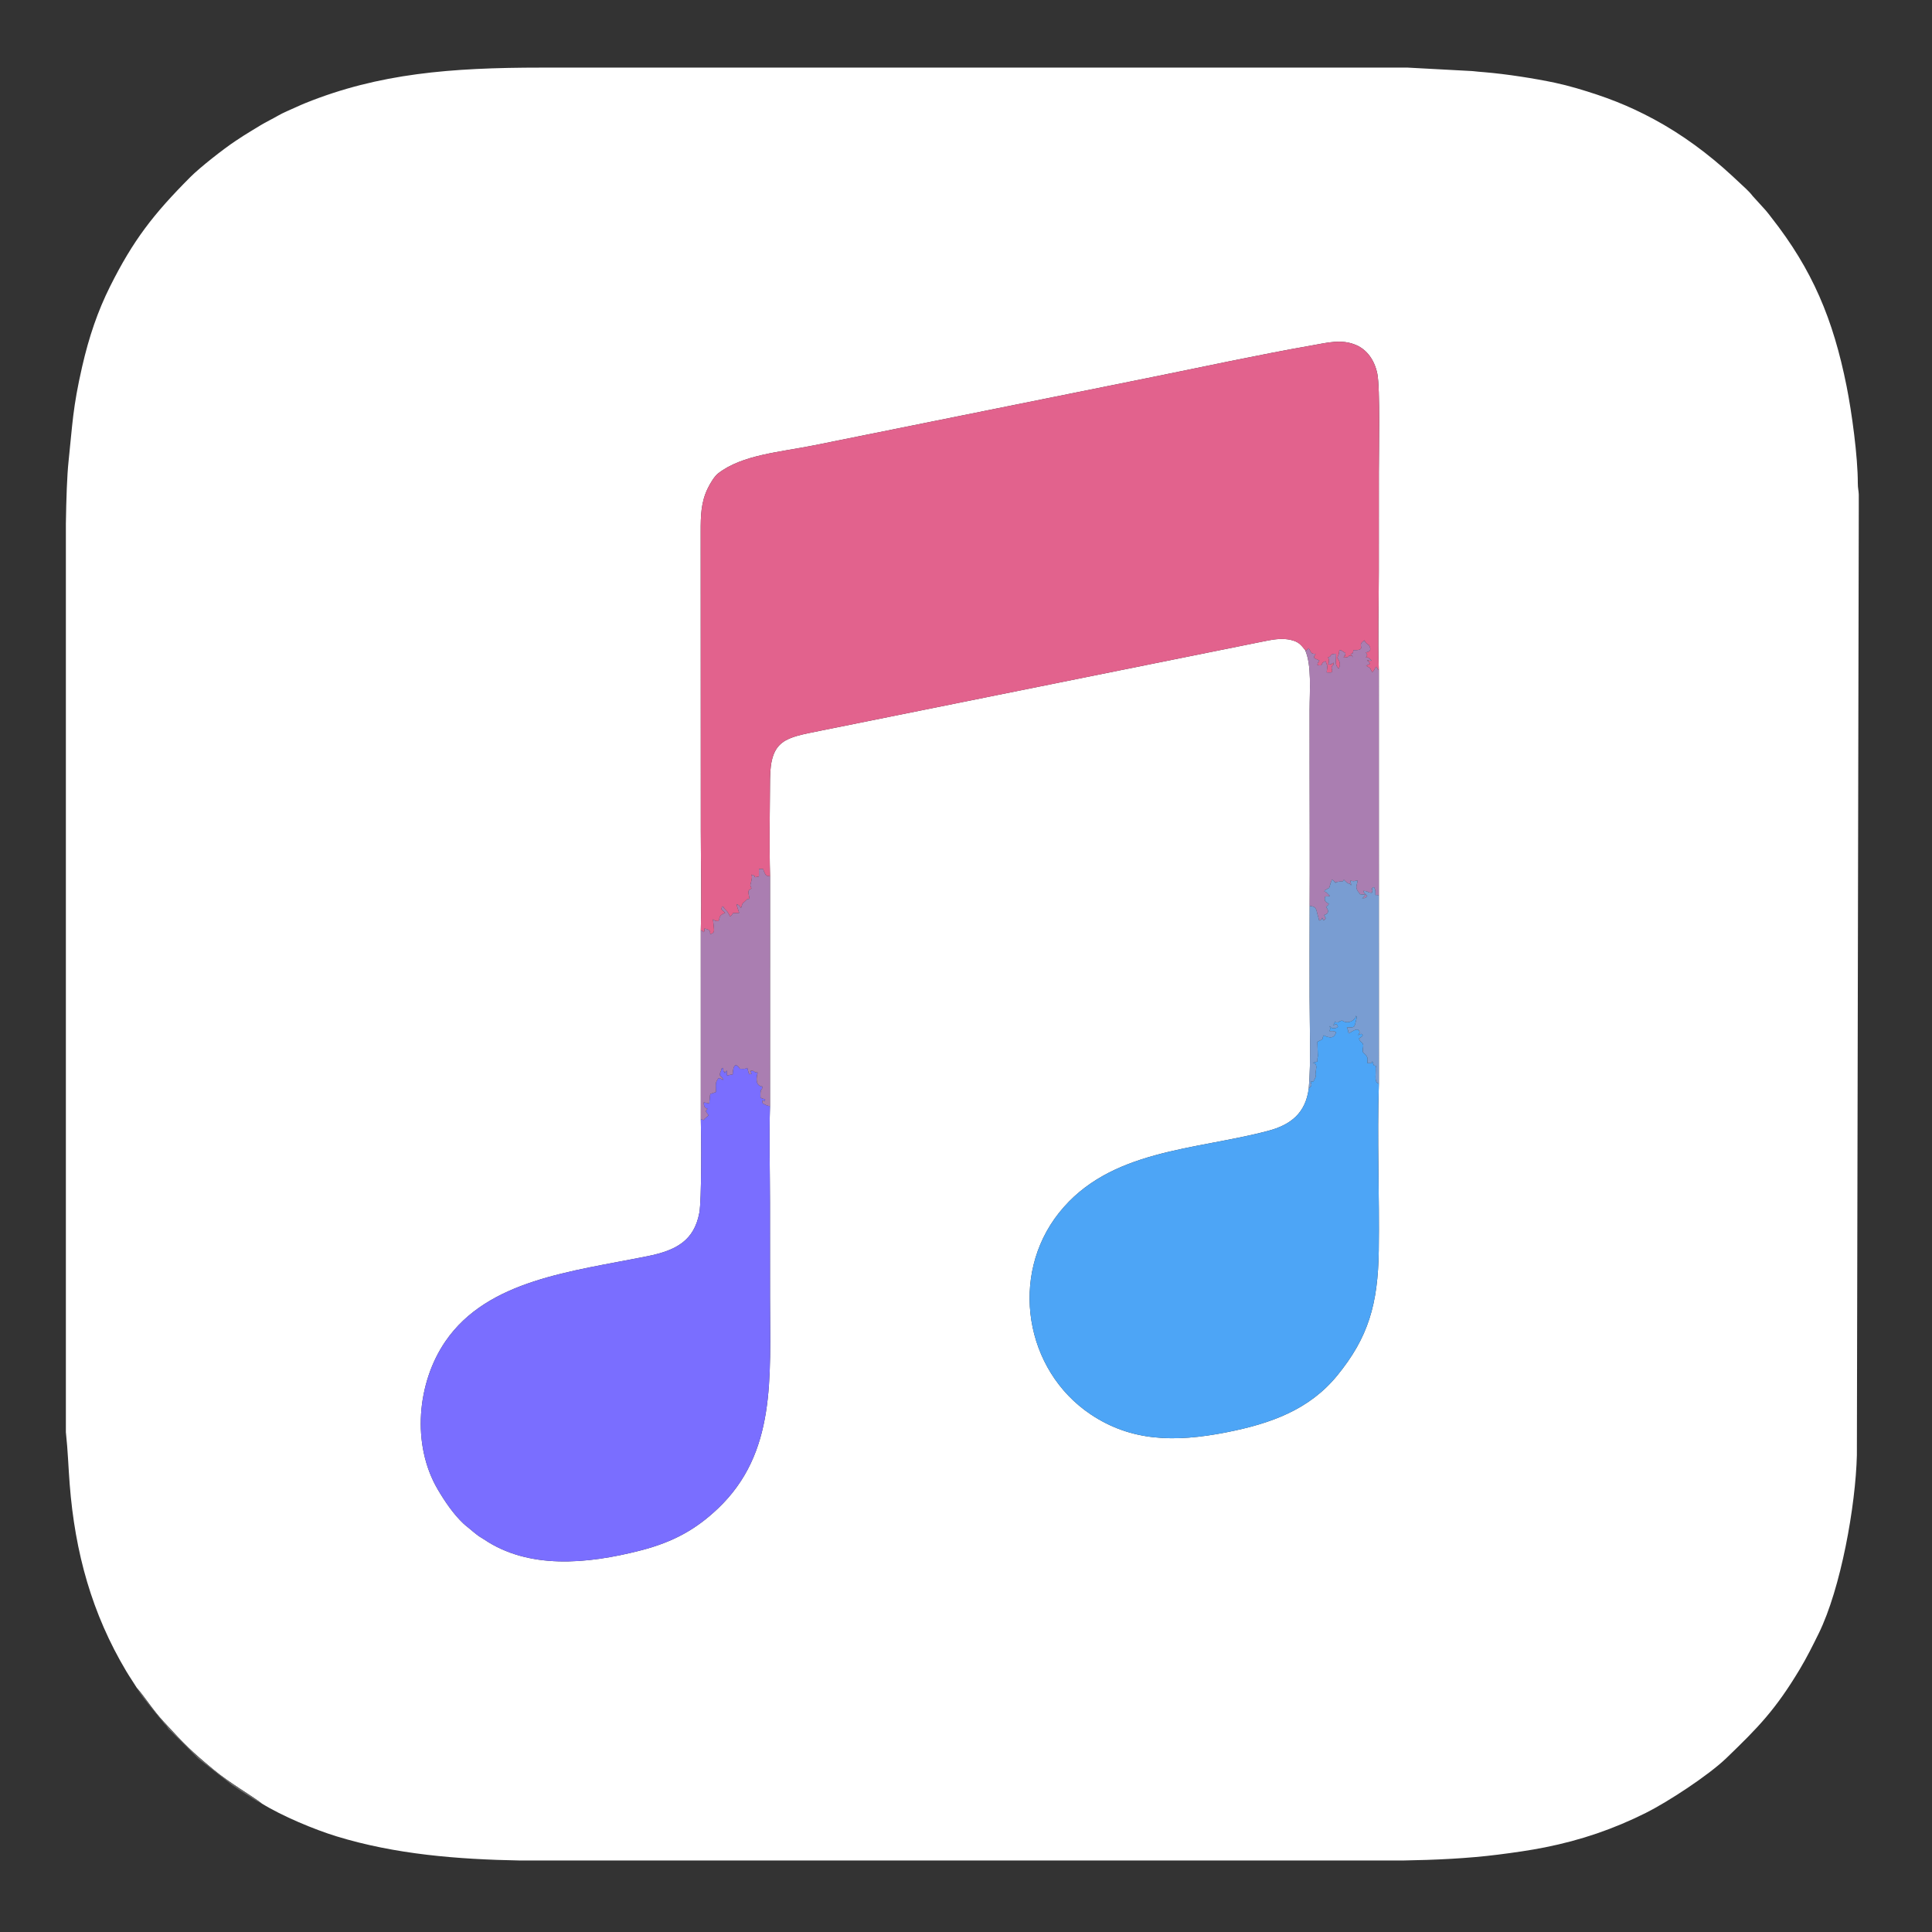
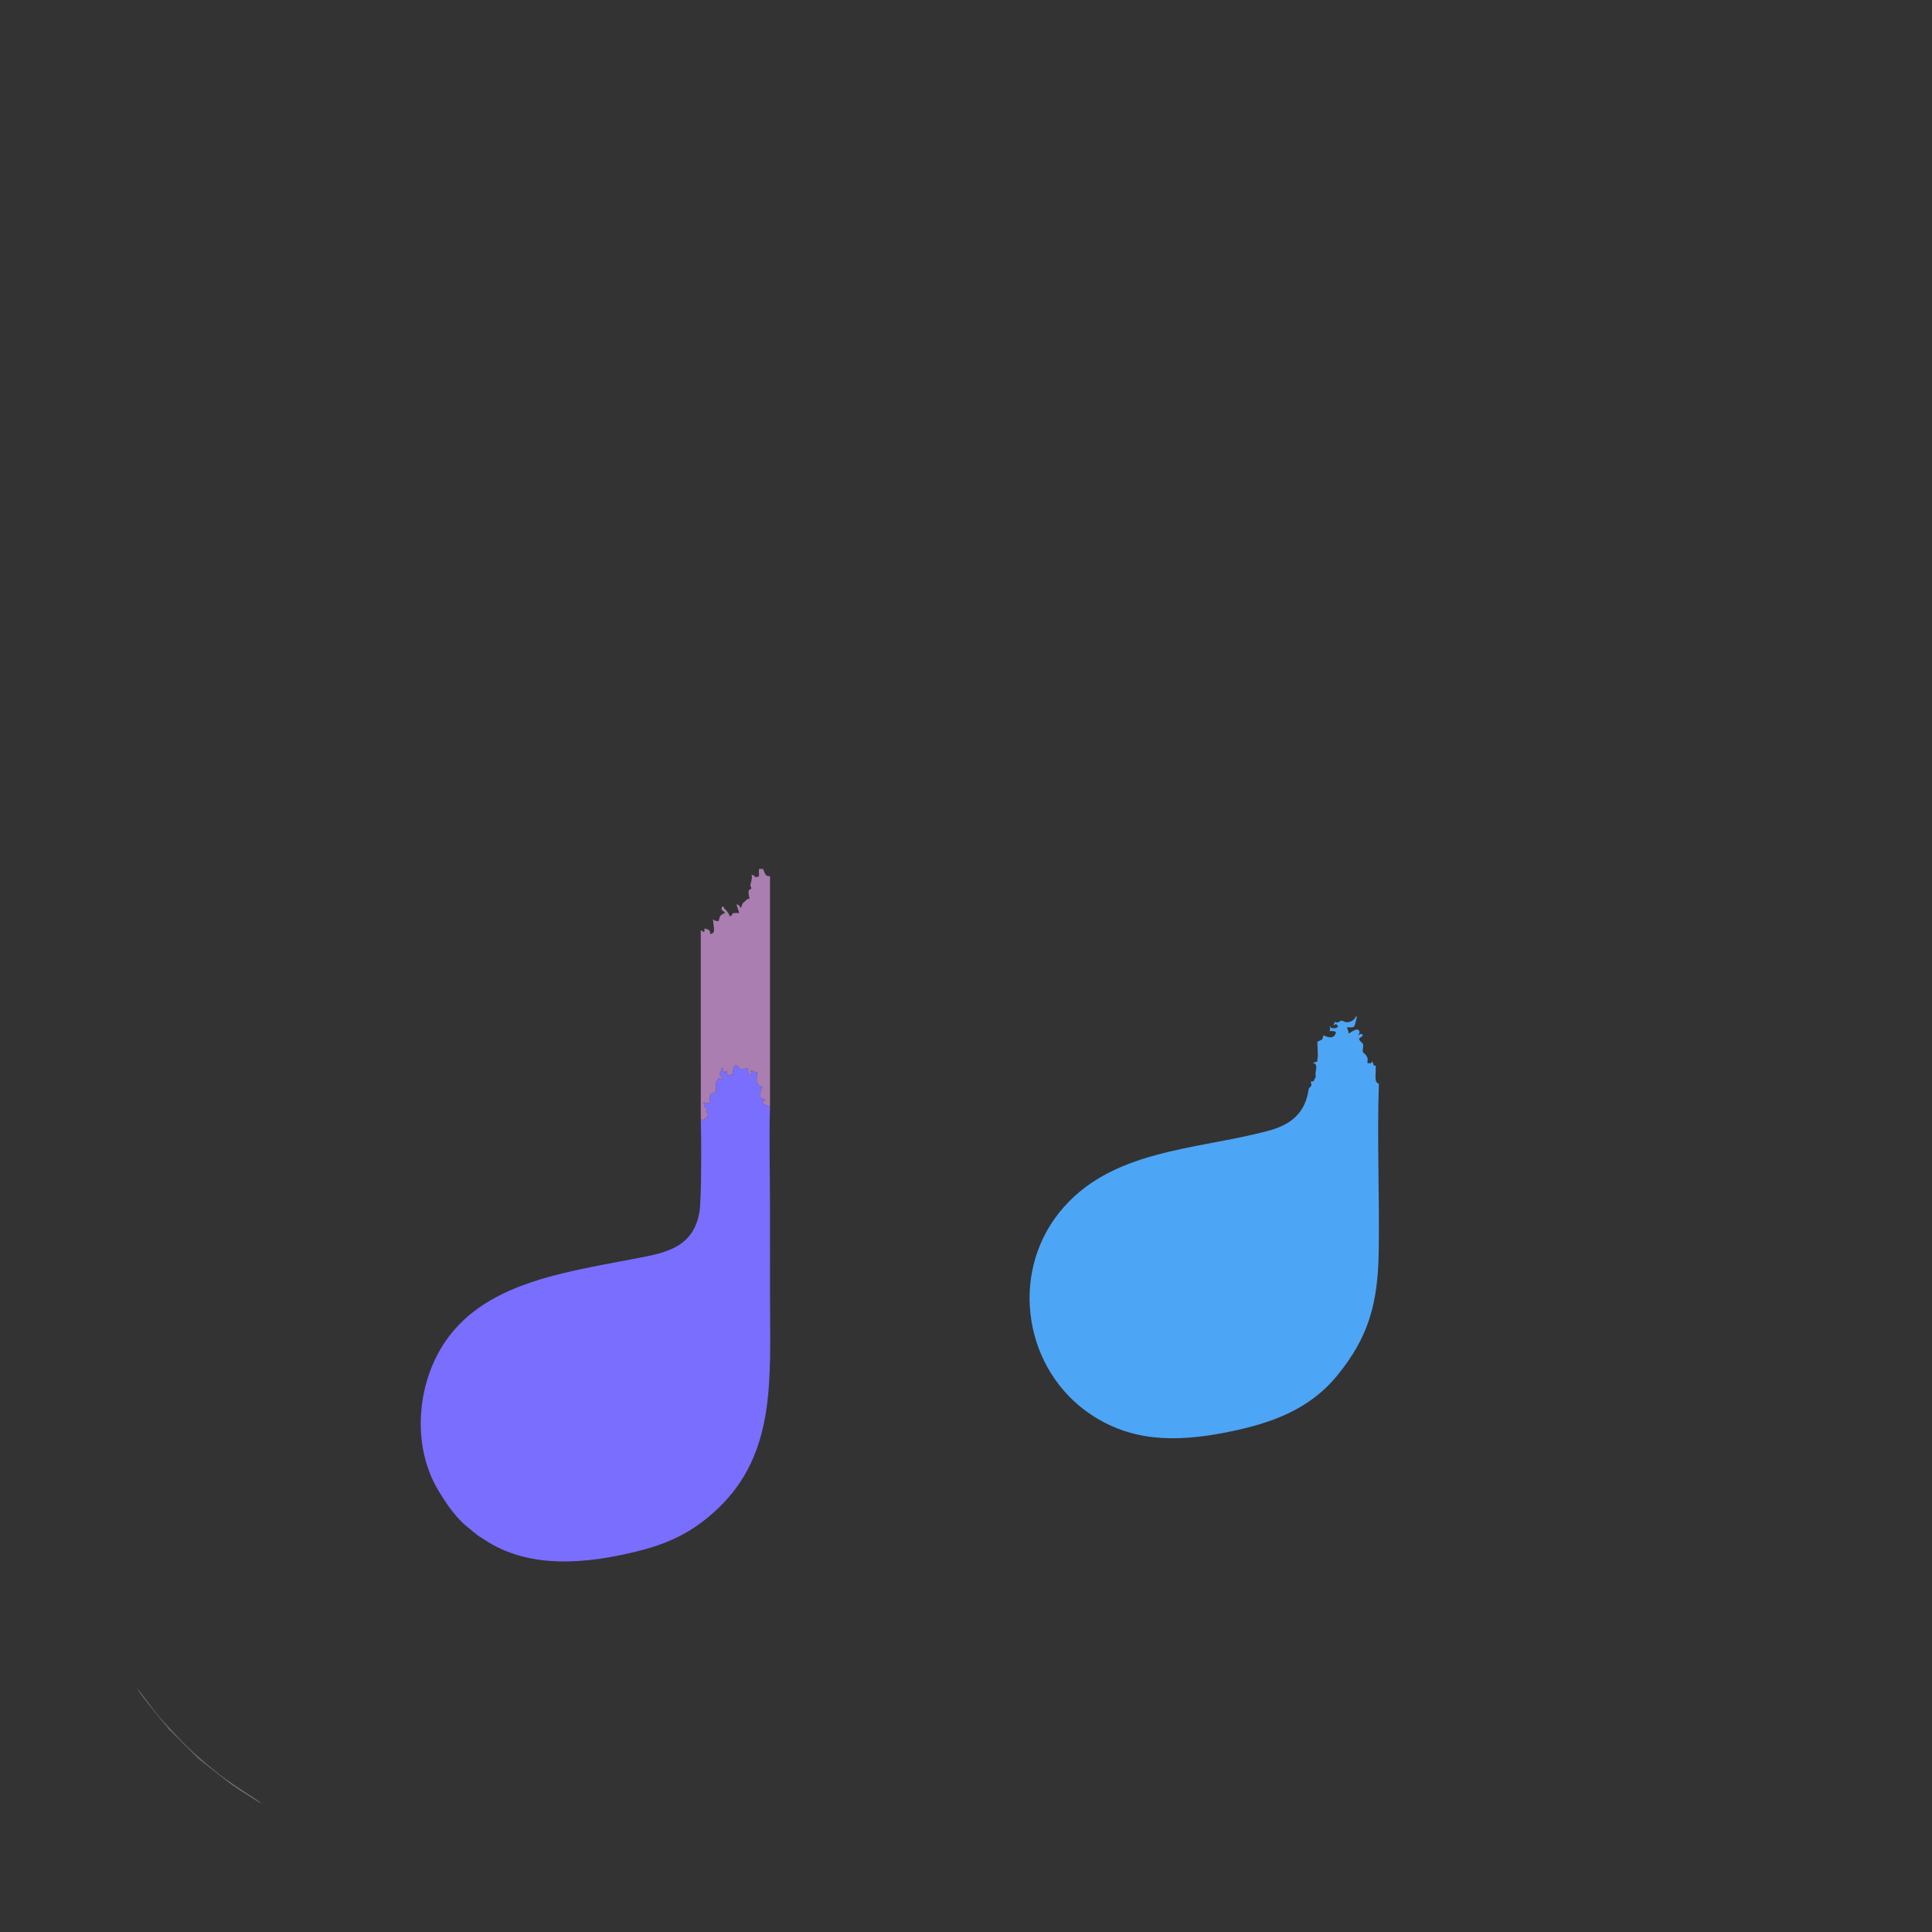
<svg xmlns="http://www.w3.org/2000/svg" xml:space="preserve" width="84.667mm" height="84.667mm" version="1.1" style="shape-rendering:geometricPrecision; text-rendering:geometricPrecision; image-rendering:optimizeQuality; fill-rule:evenodd; clip-rule:evenodd" viewBox="0 0 8466.66 8466.66">
  <rect x="0" y="0" width="8466.66" height="8466.66" fill="#333333" stroke="none" />
  <defs>
    <style type="text/css">
   
    .fil3 {fill:#4DA5F6}
    .fil6 {fill:#686868}
    .fil5 {fill:#799DD2}
    .fil2 {fill:#7A6EFF}
    .fil4 {fill:#AA7EB1}
    .fil1 {fill:#E2628D}
    .fil0 {fill:white}
   
  </style>
  </defs>
  <g id="Слой_x0020_1">
    <g id="_2365052147520">
-       <path class="fil0" d="M3374.56 3840.44l-0.13 1006.88c-4.22,137.88 -0.17,282.45 -0.1,421.06 0.08,139.14 0.16,278.27 0.14,417.41 -0.06,353.13 28.41,681.47 -228.8,925.51 -94.46,89.62 -193.07,145.72 -337.16,182.94 -240.06,62.01 -493.6,82.37 -686.99,-47.93 -13.86,-9.34 -18.8,-10.47 -32.1,-21.22 -13.65,-11.03 -16.12,-12.28 -29.24,-23.89 -10.8,-9.55 -18.6,-14.38 -29.07,-24.23 -42.8,-40.28 -80.5,-94.95 -112.56,-149.47 -115.92,-197.16 -91.05,-468.95 34.33,-650.6 185.39,-268.63 552.75,-304.92 884.71,-371.88 124.63,-25.14 204.13,-67.24 227.12,-190.23 10.36,-55.37 8.75,-339.75 6.41,-410.27l-0.05 -827.44c4.22,-143.43 0.11,-293.25 0.07,-437.4l-0.5 -1309.51c-0.08,-71.06 1.27,-129.37 31.06,-190.22 11.78,-24.06 29.55,-53.03 45.4,-65.37 105.52,-82.09 272.89,-93.28 421.21,-123.25l1454.05 -293.3c243.22,-48.75 483.53,-101.6 727.55,-144.46 67.16,-11.8 129.38,-28.94 193.44,-1.27 46.16,19.94 79.65,64.12 92.37,124.73 13.08,62.38 6.81,346.73 6.85,431.23 0.08,145.96 -0.08,291.92 -0.15,437.87 -0.08,141.55 -4.86,291.09 0.08,431.62l0.09 987.2 0.1 824.19c-8.35,240.44 3.02,490.02 -0.55,732.05 -3.44,233.58 -45.46,379.55 -181.64,546.38 -122.51,150.07 -289.81,210.52 -484.18,249.05 -232.71,46.14 -421.6,38.39 -595.71,-77.77 -290.45,-193.81 -358.25,-608.73 -139.91,-883.53 222.05,-279.46 598.19,-274.66 917.14,-359.69 98.72,-26.32 163.47,-77.22 177.56,-185.52 10.28,-123.85 3.65,-271.36 3.61,-397.92 -0.04,-133.97 -0.34,-268.03 0.22,-401.98 1.02,-190.56 0.07,-381.4 -0.08,-571.97 -0.08,-95.49 0.02,-190.98 -0.08,-286.46 -0.08,-80.59 10.17,-196.79 -19.81,-263.18 -18.41,-22.82 -27.67,-36.5 -64.48,-44.65 -32,-7.09 -66.69,-2.93 -97.12,2.76l-1965.75 396.29c-149.18,30.31 -216.05,37.7 -217.4,211.6 -1.09,139.94 -3.54,286.38 0.05,425.84zm4771.19 -1673.22l0 77.19 -8.29 4132.86c-5.42,221.45 -70.19,584 -167.61,781.78 -26.35,53.48 -52.15,105.16 -82.14,155.22 -107.09,178.75 -182.85,256.09 -321.95,390.09 -79.37,76.47 -256.93,192.32 -353.04,240.34 -142.03,70.96 -284.45,119.61 -442.3,151.07 -67.13,13.38 -135.82,23.03 -205.47,31.87 -130.77,16.62 -272.65,23.32 -418.64,25.76l-505 0 -2848.19 0 -513.4 0c-275.78,-5.12 -546.78,-26.9 -804.82,-105.88 -97.21,-29.75 -239.09,-89.07 -327.36,-143.75 -46.02,-36.02 -139.54,-88.5 -211.4,-148.29 -98.96,-82.34 -121.08,-104.17 -218.97,-210.48 -49.07,-53.3 -78.73,-103.32 -117.48,-148.1 -15.29,-24.87 -30.38,-46.22 -46.31,-72.93 -150.14,-251.72 -224.77,-519.14 -248.02,-820.04 -5.57,-72.07 -8.27,-151.69 -16.08,-221.27 -0.21,-1.9 -0.41,-3.84 -0.6,-5.81l0 -230.95 0 -3085.53 0 -664.96c1.74,-113.02 5.2,-211.88 11.65,-272.78 17.77,-167.73 18.31,-234.62 59.52,-415.19 30.01,-131.48 68.78,-244.68 122.53,-352.17 100.7,-201.38 188.92,-315.93 351.59,-479.13 42.66,-42.8 145.89,-123.75 197.85,-158.17 25.78,-17.09 45.6,-30.12 72.51,-46.17 25.26,-15.07 48.63,-30.33 75.04,-43.63 27.99,-14.09 48.91,-28.28 77.98,-40.69 29.53,-12.6 52.96,-24.42 82.4,-36.27 321.06,-129.24 634.84,-154.88 1031.87,-154.88l3797.59 0 283.5 15.22c17.02,2.22 38.62,3.73 52.42,4.89 96.78,8.13 219.64,27.28 309.66,46.35 28.97,6.15 64.91,15.31 94.63,24.04 125.35,36.81 223.92,74.07 338.79,135.92 123.49,66.48 239.2,152.22 341.97,247.31l61.43 57.24c12.43,12.41 18.18,17.56 29.35,32.03l56.53 62.15c8.97,10.04 16.52,20.68 25.36,31.93 179.87,228.86 270.65,445.22 329.39,738.68 22.94,114.63 49.39,308.63 49.28,425.41 -0.02,22.69 3.48,30.16 4.23,49.72z" />
-       <path class="fil1" d="M6042.5 2937.75c-4.94,-140.53 -0.16,-290.07 -0.08,-431.62 0.07,-145.95 0.23,-291.91 0.15,-437.87 -0.04,-84.5 6.23,-368.85 -6.85,-431.23 -12.72,-60.61 -46.21,-104.79 -92.37,-124.73 -64.06,-27.67 -126.28,-10.53 -193.44,1.27 -244.02,42.86 -484.33,95.71 -727.55,144.46l-1454.05 293.3c-148.32,29.97 -315.69,41.16 -421.21,123.25 -15.85,12.34 -33.62,41.31 -45.4,65.37 -29.79,60.85 -31.14,119.16 -31.06,190.22l0.5 1309.51c0.04,144.15 4.15,293.97 -0.07,437.4 9,3.21 7.58,2.4 12.6,8.09 5.1,-8.03 3.36,-0.63 3.61,-16.25 17.18,4.28 22.27,6.24 24.46,15.64l0.57 8.9c8.13,-2.26 10.5,-2.39 15.13,-8.55 5.25,-7.01 -2.7,-42.76 -2.85,-56.39 10.23,6.77 7.22,7.62 24.55,8.06l3.72 -12.52c7.11,-21.77 -5.62,10.15 1.95,-6.22 0.4,-0.87 0.86,-1.98 1.33,-2.78 4.65,-7.87 13.57,-10.7 22.02,-14.92 -15.04,-15.11 -21.27,-11.64 -12.25,-28.4 11.02,4.35 1.06,-0.06 7.35,8.03l11.67 12.92c0.61,0.59 1.63,1.27 2.21,1.88l7.77 12.61c0.38,0.87 0.79,2.19 1.12,2.99 0.32,0.81 0.85,2.34 1.11,3 0.25,0.67 0.53,2.11 1.11,3 4.29,-2.34 5.78,-2.73 9.35,-7.1l3.21 -4.95c0.44,-0.74 0.98,-2.02 1.35,-2.72l27.25 -0.6 -12.17 -37.52c10,1.07 11,3.76 18.43,13.62 0.37,0.49 1.01,1.74 1.69,2.46l5.15 -15.54c5.12,-10.61 0.86,-2.78 9.33,-11.16 21.63,-21.42 12.87,-9.6 22.83,-14.25 -8.71,-40.8 -4.58,-35.49 8.53,-45.02 -1.52,-5.21 -5.13,-12.57 -5.17,-13.14l1.33 -6.69c3.7,-14.97 8.68,-29.88 3.71,-40.84 2.56,1 8.52,3.38 8.54,3.38l4.98 1.93c5.96,3.39 -10.75,10.16 19.37,2.98l-0.13 -32.74c25.9,-0.24 15.1,-3.5 24.11,14.95 5.92,12.09 6.53,15.82 24.62,17.22 -3.59,-139.46 -1.14,-285.9 -0.05,-425.84 1.35,-173.9 68.22,-181.29 217.4,-211.6l1965.75 -396.29c30.43,-5.69 65.12,-9.85 97.12,-2.76 36.81,8.15 46.07,21.83 64.48,44.65 9.72,5.4 2.68,2.71 11.34,-3.9l4.83 -4.26c0.68,0.95 1.31,1.44 1.56,3.14l8.99 16.4c2.79,2.52 1.75,1.86 4.75,3.1 7.85,3.25 4.31,2 14.83,1.76 -0.42,1.21 -1.61,1.51 -1.86,3.35l-3.14 6.16c-3.38,10.03 -5.4,7.67 18.23,18.93 0.82,0.39 2.29,0.92 3.29,1.61 -5.43,12.19 -7.35,5.53 -8.82,19.39 31.26,7.54 8.25,-8.95 35.83,-16.48l7.92 21.5c0.14,6.03 -2.54,16.11 -2.68,27.49 19.26,-0.01 25.28,3.9 23.09,-12.24 -0.78,-5.75 -4.39,-3.8 0.12,-14.69 4.93,-11.94 5.67,1.98 7.08,-15.56 -16.62,6.27 -0.76,6.43 -24.4,8.2 0.24,-1.28 1.12,-4.36 1.34,-3.66 0.19,0.66 1.01,-2.69 1.25,-3.44l1.52 -15.06c-0.35,-1.05 -3.56,-6.33 -4.5,-9.34 22.06,-6.09 -0.78,-14.28 35.52,-16.03 -0.3,44.83 -5.53,45.93 11.03,65.55 11.38,-20.79 2.83,-33.69 -5.32,-47.9 3.87,-15.2 3.77,-6.36 6.23,-17.49 1.25,-5.71 0.77,-6.22 1.12,-8.05 1.36,-7.11 -1.54,-2.43 2.06,-8.36 14.38,3.39 4.06,0.45 12.42,4.65l13.5 8.78c-3.88,27.7 -0.39,-0.28 -8.3,19.36 36.11,0 11.21,-11.89 34.37,-6.52 7.73,1.8 4.97,1.51 8.48,6.69l-12.27 -16.05c12.02,-3.85 8.34,1.58 12.68,-16.42 7.77,-0.32 16.63,0.65 23.88,-1.6 24.06,-7.46 -7.42,-20.81 21.64,-39.52 16.53,6.88 -9.89,-10.05 4.76,4.17 4.23,4.11 3.42,3.71 6.22,6.32l4.32 3.76c0.67,0.59 1.72,1.18 2.38,1.81 7.88,7.49 0.6,-4.78 6.67,6.96 10.72,20.72 -2.08,25.5 -15.49,27.84 7.76,17.03 8.07,5.32 0.24,22.53 12.17,-0.2 5.13,-1.49 13.4,2.62l12.02 10.79c-6.07,3.39 -18.25,-2.19 -20.44,-2.24 7.63,14.03 1.88,-7.99 12.45,16.56l-16.92 8.21c25.74,14.99 12.71,4.58 27.22,28.66 11.86,-11.03 10.02,-16.13 16.37,-24.42l12.43 16.09z" />
      <path class="fil2" d="M3071.12 4904.52c2.34,70.52 3.95,354.9 -6.41,410.27 -22.99,122.99 -102.49,165.09 -227.12,190.23 -331.96,66.96 -699.32,103.25 -884.71,371.88 -125.38,181.65 -150.25,453.44 -34.33,650.6 32.06,54.52 69.76,109.19 112.56,149.47 10.47,9.85 18.27,14.68 29.07,24.23 13.12,11.61 15.59,12.86 29.24,23.89 13.3,10.75 18.24,11.88 32.1,21.22 193.39,130.3 446.93,109.94 686.99,47.93 144.09,-37.22 242.7,-93.32 337.16,-182.94 257.21,-244.04 228.74,-572.38 228.8,-925.51 0.02,-139.14 -0.06,-278.27 -0.14,-417.41 -0.07,-138.61 -4.12,-283.18 0.1,-421.06 -10.32,-0.92 -7.13,-1.1 -13.54,-3.29 -7.35,-2.52 0.34,0.7 -5.93,-2.32 -0.85,-0.42 -1.96,-0.87 -2.75,-1.35 -14.34,-8.54 -9.57,-0.13 -10.95,-18.33 13.39,2.69 8.59,8.13 12.25,-3.79 -8.2,-4.82 -9.25,-0.63 -20.61,-8.19 -0.05,-9.23 -1.09,-18.94 0.8,-27.98 4.97,-23.88 4.54,7.18 7.3,-20.69 -32.71,-2.71 -26.2,-40.51 -20.59,-61.04 -24.83,-2.02 -5.26,-7.34 -31.3,-8.1 5.59,20.66 8.02,10.93 -5.48,15.93 -3.87,-7.98 -6.07,-18.69 -8.4,-28.35 -11.36,6.22 -16.19,4.14 -32.66,4.07 -26.1,-40.44 -31.54,7.83 -31.36,24.47 -15.5,1.42 -9.44,2.91 -25.24,4.31l-0.62 -20.67c-13.43,5.54 -5.39,20.76 -10.69,4.41 -0.17,-0.55 -1.19,0.04 -1.76,-0.07 -1.34,-2.36 -4.08,-1.22 -4.02,-16.69 -12.6,5.55 -2.4,-1.7 -9.59,13.79 -12.95,27.92 2.8,16.26 10.83,39.51l-5.8 -3.07c-4.61,-2.12 -2.23,-1.15 -5.88,-2.58 -5.25,-2.07 4.22,-1.49 -9.3,-2.58 -16.48,21.42 -11.7,24.95 -11.72,60.78 -0.92,0.62 -2.33,1.07 -3.05,1.35l-21.51 7.24c-3.54,14.96 -1.07,5.98 -2.41,18.89 -0.75,7.23 -1.73,12.88 -2.04,22.83l-24.35 -4.89c-0.17,25.68 13.33,27.08 13.46,26.82 0.4,-0.79 1.97,0.8 2.82,1.42 -9.46,14.21 -9.14,6.1 -0.8,20.56 1.65,2.85 2.63,1.28 5.13,8.6l-17.6 15.25c-0.37,0.49 -1.45,3.09 -1.71,2.45 -0.26,-0.64 -1.04,1.71 -1.64,2.32l-12.6 -3.82z" />
      <path class="fil3" d="M5735.4 4770.11c-14.09,108.3 -78.84,159.2 -177.56,185.52 -318.95,85.03 -695.09,80.23 -917.14,359.69 -218.34,274.8 -150.54,689.72 139.91,883.53 174.11,116.16 363,123.91 595.71,77.77 194.37,-38.53 361.67,-98.98 484.18,-249.05 136.18,-166.83 178.2,-312.8 181.64,-546.38 3.57,-242.03 -7.8,-491.61 0.55,-732.05 -11.31,-4.24 -16.31,-9.79 -14.29,-42.5l0.53 -19.75c-0.05,-0.68 -0.24,-1.95 -0.27,-2.66 -0.02,-0.8 -0.02,-2.23 -0.01,-2.99 0.01,-0.46 1.26,-8.68 1.4,-10.32 -0.63,-0.28 -1.77,-0.13 -2.05,-0.22 -11.94,-3.59 -3.5,2.41 -8.86,-5.65 -4,-6.02 0.21,-4.54 -5.12,-13.88 -9.14,11.8 0.2,7.78 -21.26,7.78 0.11,-17.97 3.26,-19.88 -4.61,-32.13 -4.81,-7.47 -11.11,-10.12 -16.1,-17.28 -0.4,-18.13 4.13,-25.3 0.89,-33.62 -4.55,-11.64 -11.45,-7.18 -17.5,-24.37 8.29,-7.45 12.86,-6.27 16.73,-15 -5.86,-6.59 -3.32,-7.44 -14.65,-3.22l-5.89 3.34c3.37,-9.49 8.17,-7.62 5.81,-15.88 -6.62,-23.19 -37.62,4.85 -47.12,7.91 -3.18,-9.13 -0.98,-7.79 -2.35,-12.48l-4.3 -11.06c-0.21,-1.69 -1.1,-2.1 -1.45,-3.23 24.23,-0.16 31.67,5.07 36.75,-15.75 7.31,-29.9 8.68,-26.12 3.98,-34.98 -0.46,1.28 -2.14,6.55 -2.68,7.45 -8.13,13.3 -25.17,24.5 -44.35,20.04 -15.81,-3.68 -9.96,-9.88 -24.64,-2.92 -25.14,11.92 15.41,-2.59 -7.38,4.34l-4.78 0.73c-10.95,-0.62 -3.65,-0.37 -7.88,-4.94l-8.48 17.84c16.48,-10.36 14.55,-4.54 20.89,5.31 -0.05,0.02 -5.72,8.7 -22.38,6.78 -9.97,-1.15 -6.45,-2.23 -14.93,-9.89 4.78,17.05 4.79,5.69 -0.14,22.74 17.12,-0.43 16.57,-1.55 28.81,3.96 -8.97,40.76 -49.28,16.21 -54.1,14.44 -12.68,23.09 7.26,11.45 -27.83,28.26l2.28 62.54c-2.29,10.84 -2.14,11.47 -2.13,23.5 -8.97,4.3 -12.08,3.22 -20.5,6.48 10.9,1.5 16.13,7.83 15.75,19.86l-3.82 30.14c1.71,14.8 4.71,3.35 -2.27,18.24 -10.69,22.81 -3.27,8 -18.52,14.65 4.89,16.6 6.22,15.1 -8.47,29.36z" />
-       <path class="fil4" d="M6042.59 3924.95l-0.09 -987.2 -12.43 -16.09c-6.35,8.29 -4.51,13.39 -16.37,24.42 -14.51,-24.08 -1.48,-13.67 -27.22,-28.66l16.92 -8.21c-10.57,-24.55 -4.82,-2.53 -12.45,-16.56 2.19,0.05 14.37,5.63 20.44,2.24l-12.02 -10.79c-8.27,-4.11 -1.23,-2.82 -13.4,-2.62 7.83,-17.21 7.52,-5.5 -0.24,-22.53 13.41,-2.34 26.21,-7.12 15.49,-27.84 -6.07,-11.74 1.21,0.53 -6.67,-6.96 -0.66,-0.63 -1.71,-1.22 -2.38,-1.81l-4.32 -3.76c-2.8,-2.61 -1.99,-2.21 -6.22,-6.32 -14.65,-14.22 11.77,2.71 -4.76,-4.17 -29.06,18.71 2.42,32.06 -21.64,39.52 -7.25,2.25 -16.11,1.28 -23.88,1.6 -4.34,18 -0.66,12.57 -12.68,16.42l12.27 16.05c-3.51,-5.18 -0.75,-4.89 -8.48,-6.69 -23.16,-5.37 1.74,6.52 -34.37,6.52 7.91,-19.64 4.42,8.34 8.3,-19.36l-13.5 -8.78c-8.36,-4.2 1.96,-1.26 -12.42,-4.65 -3.6,5.93 -0.7,1.25 -2.06,8.36 -0.35,1.83 0.13,2.34 -1.12,8.05 -2.46,11.13 -2.36,2.29 -6.23,17.49 8.15,14.21 16.7,27.11 5.32,47.9 -16.56,-19.62 -11.33,-20.72 -11.03,-65.55 -36.3,1.75 -13.46,9.94 -35.52,16.03 0.94,3.01 4.15,8.29 4.5,9.34l-1.52 15.06c-0.24,0.75 -1.06,4.1 -1.25,3.44 -0.22,-0.7 -1.1,2.38 -1.34,3.66 23.64,-1.77 7.78,-1.93 24.4,-8.2 -1.41,17.54 -2.15,3.62 -7.08,15.56 -4.51,10.89 -0.9,8.94 -0.12,14.69 2.19,16.14 -3.83,12.23 -23.09,12.24 0.14,-11.38 2.82,-21.46 2.68,-27.49l-7.92 -21.5c-27.58,7.53 -4.57,24.02 -35.83,16.48 1.47,-13.86 3.39,-7.2 8.82,-19.39 -1,-0.69 -2.47,-1.22 -3.29,-1.61 -23.63,-11.26 -21.61,-8.9 -18.23,-18.93l3.14 -6.16c0.25,-1.84 1.44,-2.14 1.86,-3.35 -10.52,0.24 -6.98,1.49 -14.83,-1.76 -3,-1.24 -1.96,-0.58 -4.75,-3.1l-8.99 -16.4c-0.25,-1.7 -0.88,-2.19 -1.56,-3.14l-4.83 4.26c-8.66,6.61 -1.62,9.3 -11.34,3.9 29.98,66.39 19.73,182.59 19.81,263.18 0.1,95.48 0,190.97 0.08,286.46 0.15,190.57 1.1,381.41 0.08,571.97 32.09,1.97 28.48,17.82 35.39,40.62l2.04 6.51c6.94,23.7 1.96,17.29 8.76,14.58 19.93,-7.94 2.23,1.98 9.06,-9.87l6.43 12.1 6.42 -6.3c5.4,-10.32 2.27,-0.99 0.18,-7.76 -0.32,-1.05 -3.68,-6.87 -4.64,-10.15 22.2,-6.22 20.26,-21.79 8.22,-34.7l7.04 -7.01c4.14,-4.74 3.29,-2.12 5.47,-7.49 -6.28,-3.82 -17.63,-8.38 -18.1,-19.05 -0.96,-21.88 8.34,-8.97 22.51,-15.56l-15.66 -15.39c-5.79,-3.19 0.79,-0.99 -8.76,-3.97 4.35,-10.5 -3.3,-0.2 12.32,-10.93 13.26,-9.12 6.93,1.89 15.09,-25.06 4.26,-14.05 1.53,-0.01 5.58,-15.74 10.06,3.88 4.38,2.39 8.79,5.8 24.95,19.23 -10.25,-1.96 7.22,6.41l10.47 -2.84c27.03,-4.63 17.54,3.18 26.34,-9.26 0.85,0.85 1.88,1.14 2.3,2.78l11.69 10.7c13.68,8.96 5.33,-4.11 17.4,11.24 1.12,-5.09 -1.64,-9.24 -2.71,-20.56 23.67,4.42 6.36,1.42 31.82,-0.18l-5.07 22.01c-3.01,11.07 4.06,25.34 13.9,34.38 2.69,2.48 -8.01,4.16 23.86,4.97 -3.81,10.75 -2.51,5.14 -5.75,9.4 -16.3,21.35 1.76,-7.68 -6.27,6.45 15.07,0.04 14.07,-2.48 21.45,-10.21 -1.48,-1.5 -7.39,-6.43 -7.91,-7.04 -6.57,-7.7 -5.37,-3.01 -9.18,-15.13 24.85,1.64 16.22,8.25 37.25,8.37 6.59,-22.46 0.02,-7.69 0.33,-15.33 0.38,-9.52 -11.37,7.74 1.4,-5.52 3.53,-3.66 0.38,-2.41 7.98,-3.44l5.26 13.6c0.65,3.73 0.33,15.69 0.47,20.4 8.41,2.72 0.45,-3.87 14.97,2.91z" />
      <path class="fil4" d="M3071.07 4077.08l0.05 827.44 12.6 3.82c0.6,-0.61 1.38,-2.96 1.64,-2.32 0.26,0.64 1.34,-1.96 1.71,-2.45l17.6 -15.25c-2.5,-7.32 -3.48,-5.75 -5.13,-8.6 -8.34,-14.46 -8.66,-6.35 0.8,-20.56 -0.85,-0.62 -2.42,-2.21 -2.82,-1.42 -0.13,0.26 -13.63,-1.14 -13.46,-26.82l24.35 4.89c0.31,-9.95 1.29,-15.6 2.04,-22.83 1.34,-12.91 -1.13,-3.93 2.41,-18.89l21.51 -7.24c0.72,-0.28 2.13,-0.73 3.05,-1.35 0.02,-35.83 -4.76,-39.36 11.72,-60.78 13.52,1.09 4.05,0.51 9.3,2.58 3.65,1.43 1.27,0.46 5.88,2.58l5.8 3.07c-8.03,-23.25 -23.78,-11.59 -10.83,-39.51 7.19,-15.49 -3.01,-8.24 9.59,-13.79 -0.06,15.47 2.68,14.33 4.02,16.69 0.57,0.11 1.59,-0.48 1.76,0.07 5.3,16.35 -2.74,1.13 10.69,-4.41l0.62 20.67c15.8,-1.4 9.74,-2.89 25.24,-4.31 -0.18,-16.64 5.26,-64.91 31.36,-24.47 16.47,0.07 21.3,2.15 32.66,-4.07 2.33,9.66 4.53,20.37 8.4,28.35 13.5,-5 11.07,4.73 5.48,-15.93 26.04,0.76 6.47,6.08 31.3,8.1 -5.61,20.53 -12.12,58.33 20.59,61.04 -2.76,27.87 -2.33,-3.19 -7.3,20.69 -1.89,9.04 -0.85,18.75 -0.8,27.98 11.36,7.56 12.41,3.37 20.61,8.19 -3.66,11.92 1.14,6.48 -12.25,3.79 1.38,18.2 -3.39,9.79 10.95,18.33 0.79,0.48 1.9,0.93 2.75,1.35 6.27,3.02 -1.42,-0.2 5.93,2.32 6.41,2.19 3.22,2.37 13.54,3.29l0.13 -1006.88c-18.09,-1.4 -18.7,-5.13 -24.62,-17.22 -9.01,-18.45 1.79,-15.19 -24.11,-14.95l0.13 32.74c-30.12,7.18 -13.41,0.41 -19.37,-2.98l-4.98 -1.93c-0.02,0 -5.98,-2.38 -8.54,-3.38 4.97,10.96 -0.01,25.87 -3.71,40.84l-1.33 6.69c0.04,0.57 3.65,7.93 5.17,13.14 -13.11,9.53 -17.24,4.22 -8.53,45.02 -9.96,4.65 -1.2,-7.17 -22.83,14.25 -8.47,8.38 -4.21,0.55 -9.33,11.16l-5.15 15.54c-0.68,-0.72 -1.32,-1.97 -1.69,-2.46 -7.43,-9.86 -8.43,-12.55 -18.43,-13.62l12.17 37.52 -27.25 0.6c-0.37,0.7 -0.91,1.98 -1.35,2.72l-3.21 4.95c-3.57,4.37 -5.06,4.76 -9.35,7.1 -0.58,-0.89 -0.86,-2.33 -1.11,-3 -0.26,-0.66 -0.79,-2.19 -1.11,-3 -0.33,-0.8 -0.74,-2.12 -1.12,-2.99l-7.77 -12.61c-0.58,-0.61 -1.6,-1.29 -2.21,-1.88l-11.67 -12.92c-6.29,-8.09 3.67,-3.68 -7.35,-8.03 -9.02,16.76 -2.79,13.29 12.25,28.4 -8.45,4.22 -17.37,7.05 -22.02,14.92 -0.47,0.8 -0.93,1.91 -1.33,2.78 -7.57,16.37 5.16,-15.55 -1.95,6.22l-3.72 12.52c-17.33,-0.44 -14.32,-1.29 -24.55,-8.06 0.15,13.63 8.1,49.38 2.85,56.39 -4.63,6.16 -7,6.29 -15.13,8.55l-0.57 -8.9c-2.19,-9.4 -7.28,-11.36 -24.46,-15.64 -0.25,15.62 1.49,8.22 -3.61,16.25 -5.02,-5.69 -3.6,-4.88 -12.6,-8.09z" />
-       <path class="fil5" d="M5739.23 3970.21c-0.56,133.95 -0.26,268.01 -0.22,401.98 0.04,126.56 6.67,274.07 -3.61,397.92 14.69,-14.26 13.36,-12.76 8.47,-29.36 15.25,-6.65 7.83,8.16 18.52,-14.65 6.98,-14.89 3.98,-3.44 2.27,-18.24l3.82 -30.14c0.38,-12.03 -4.85,-18.36 -15.75,-19.86 8.42,-3.26 11.53,-2.18 20.5,-6.48 -0.01,-12.03 -0.16,-12.66 2.13,-23.5l-2.28 -62.54c35.09,-16.81 15.15,-5.17 27.83,-28.26 4.82,1.77 45.13,26.32 54.1,-14.44 -12.24,-5.51 -11.69,-4.39 -28.81,-3.96 4.93,-17.05 4.92,-5.69 0.14,-22.74 8.48,7.66 4.96,8.74 14.93,9.89 16.66,1.92 22.33,-6.76 22.38,-6.78 -6.34,-9.85 -4.41,-15.67 -20.89,-5.31l8.48 -17.84c4.23,4.57 -3.07,4.32 7.88,4.94l4.78 -0.73c22.79,-6.93 -17.76,7.58 7.38,-4.34 14.68,-6.96 8.83,-0.76 24.64,2.92 19.18,4.46 36.22,-6.74 44.35,-20.04 0.54,-0.9 2.22,-6.17 2.68,-7.45 4.7,8.86 3.33,5.08 -3.98,34.98 -5.08,20.82 -12.52,15.59 -36.75,15.75 0.35,1.13 1.24,1.54 1.45,3.23l4.3 11.06c1.37,4.69 -0.83,3.35 2.35,12.48 9.5,-3.06 40.5,-31.1 47.12,-7.91 2.36,8.26 -2.44,6.39 -5.81,15.88l5.89 -3.34c11.33,-4.22 8.79,-3.37 14.65,3.22 -3.87,8.73 -8.44,7.55 -16.73,15 6.05,17.19 12.95,12.73 17.5,24.37 3.24,8.32 -1.29,15.49 -0.89,33.62 4.99,7.16 11.29,9.81 16.1,17.28 7.87,12.25 4.72,14.16 4.61,32.13 21.46,0 12.12,4.02 21.26,-7.78 5.33,9.34 1.12,7.86 5.12,13.88 5.36,8.06 -3.08,2.06 8.86,5.65 0.28,0.09 1.42,-0.06 2.05,0.22 -0.14,1.64 -1.39,9.86 -1.4,10.32 -0.01,0.76 -0.01,2.19 0.01,2.99 0.03,0.71 0.22,1.98 0.27,2.66l-0.53 19.75c-2.02,32.71 2.98,38.26 14.29,42.5l-0.1 -824.19c-14.52,-6.78 -6.56,-0.19 -14.97,-2.91 -0.14,-4.71 0.18,-16.67 -0.47,-20.4l-5.26 -13.6c-7.6,1.03 -4.45,-0.22 -7.98,3.44 -12.77,13.26 -1.02,-4 -1.4,5.52 -0.31,7.64 6.26,-7.13 -0.33,15.33 -21.03,-0.12 -12.4,-6.73 -37.25,-8.37 3.81,12.12 2.61,7.43 9.18,15.13 0.52,0.61 6.43,5.54 7.91,7.04 -7.38,7.73 -6.38,10.25 -21.45,10.21 8.03,-14.13 -10.03,14.9 6.27,-6.45 3.24,-4.26 1.94,1.35 5.75,-9.4 -31.87,-0.81 -21.17,-2.49 -23.86,-4.97 -9.84,-9.04 -16.91,-23.31 -13.9,-34.38l5.07 -22.01c-25.46,1.6 -8.15,4.6 -31.82,0.18 1.07,11.32 3.83,15.47 2.71,20.56 -12.07,-15.35 -3.72,-2.28 -17.4,-11.24l-11.69 -10.7c-0.42,-1.64 -1.45,-1.93 -2.3,-2.78 -8.8,12.44 0.69,4.63 -26.34,9.26l-10.47 2.84c-17.47,-8.37 17.73,12.82 -7.22,-6.41 -4.41,-3.41 1.27,-1.92 -8.79,-5.8 -4.05,15.73 -1.32,1.69 -5.58,15.74 -8.16,26.95 -1.83,15.94 -15.09,25.06 -15.62,10.73 -7.97,0.43 -12.32,10.93 9.55,2.98 2.97,0.78 8.76,3.97l15.66 15.39c-14.17,6.59 -23.47,-6.32 -22.51,15.56 0.47,10.67 11.82,15.23 18.1,19.05 -2.18,5.37 -1.33,2.75 -5.47,7.49l-7.04 7.01c12.04,12.91 13.98,28.48 -8.22,34.7 0.96,3.28 4.32,9.1 4.64,10.15 2.09,6.77 5.22,-2.56 -0.18,7.76l-6.42 6.3 -6.43 -12.1c-6.83,11.85 10.87,1.93 -9.06,9.87 -6.8,2.71 -1.82,9.12 -8.76,-14.58l-2.04 -6.51c-6.91,-22.8 -3.3,-38.65 -35.39,-40.62z" />
      <path class="fil6" d="M1147.54 7903.77c-46.02,-36.02 -139.54,-88.5 -211.4,-148.29 -98.96,-82.34 -121.08,-104.17 -218.97,-210.48 -49.07,-53.3 -78.73,-103.32 -117.48,-148.1 13.18,25.51 42.86,60.78 54.42,76.08l66.03 81.09c22.01,21.22 5.8,13.7 30.75,34.77l106.62 106.3c12.94,15.46 33.69,28.71 48.88,41.08l107.89 84.43c7.46,5.67 1.86,1.46 9.77,6.69l12.24 8.2c0.71,0.48 1.71,1.16 2.43,1.64l14.66 9.87c0.72,0.49 1.72,1.16 2.44,1.65l17.43 11.18c23.94,13.84 45.38,31.43 74.29,43.89z" />
    </g>
  </g>
</svg>